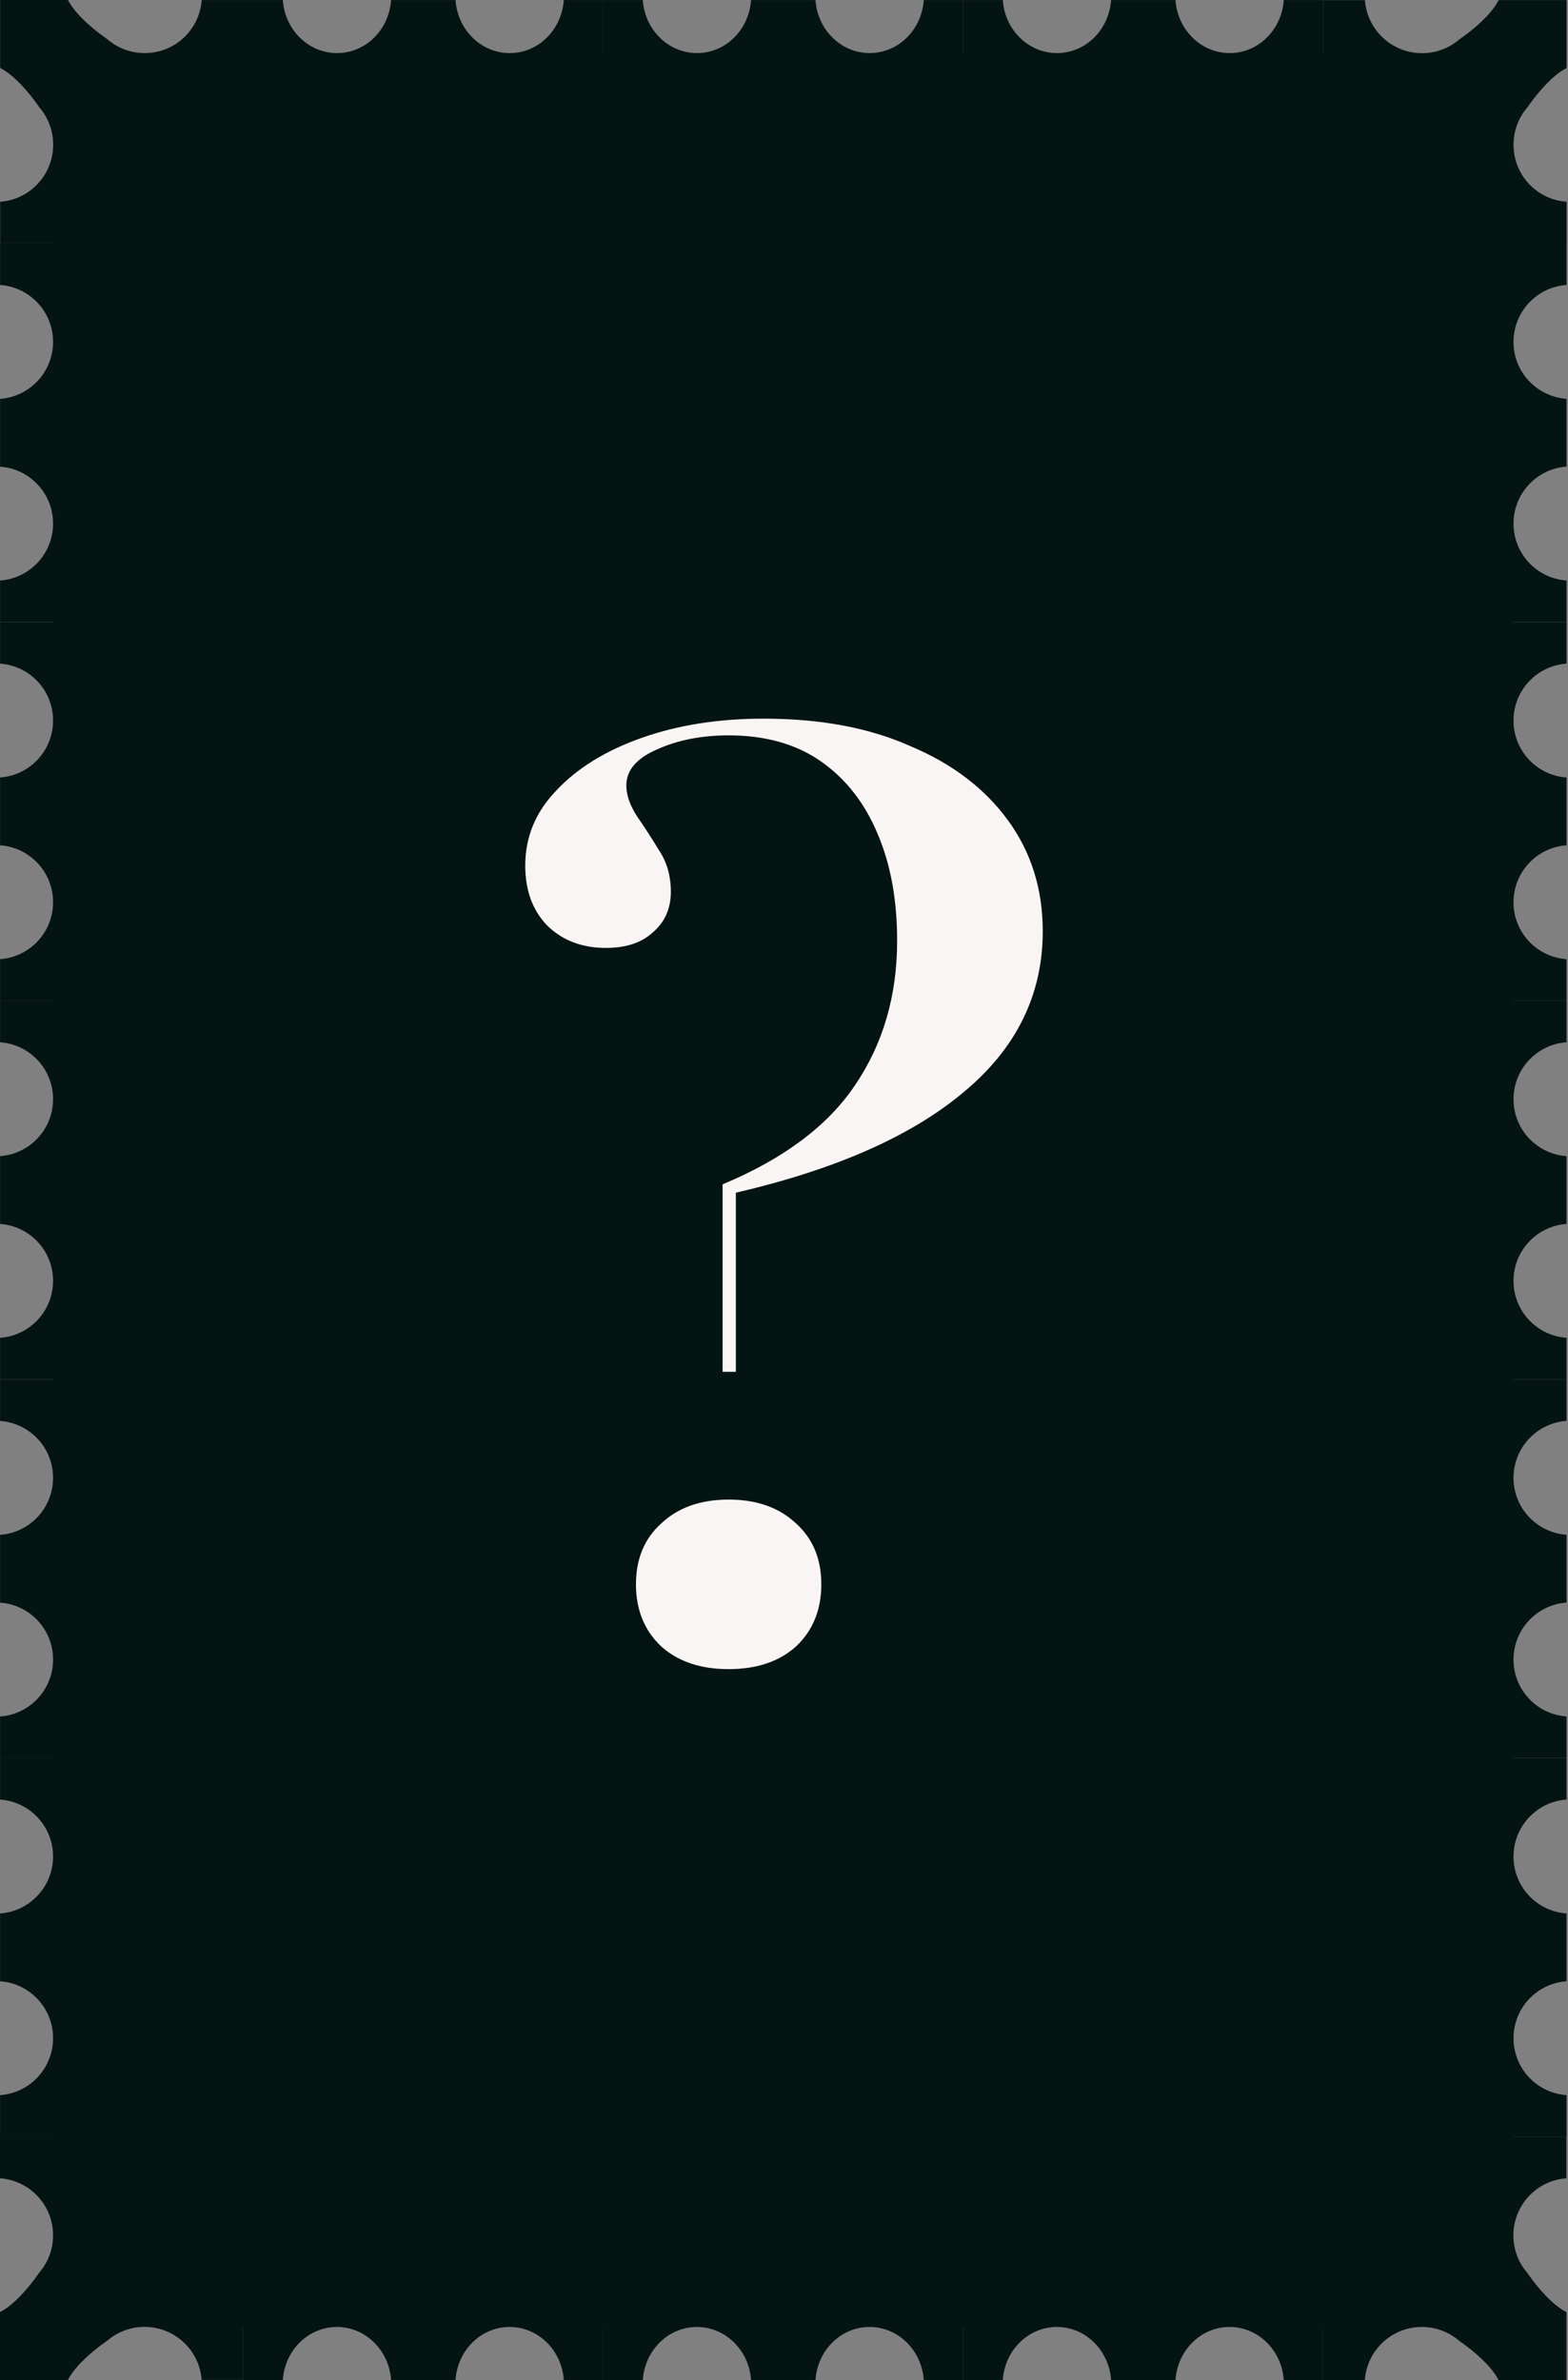
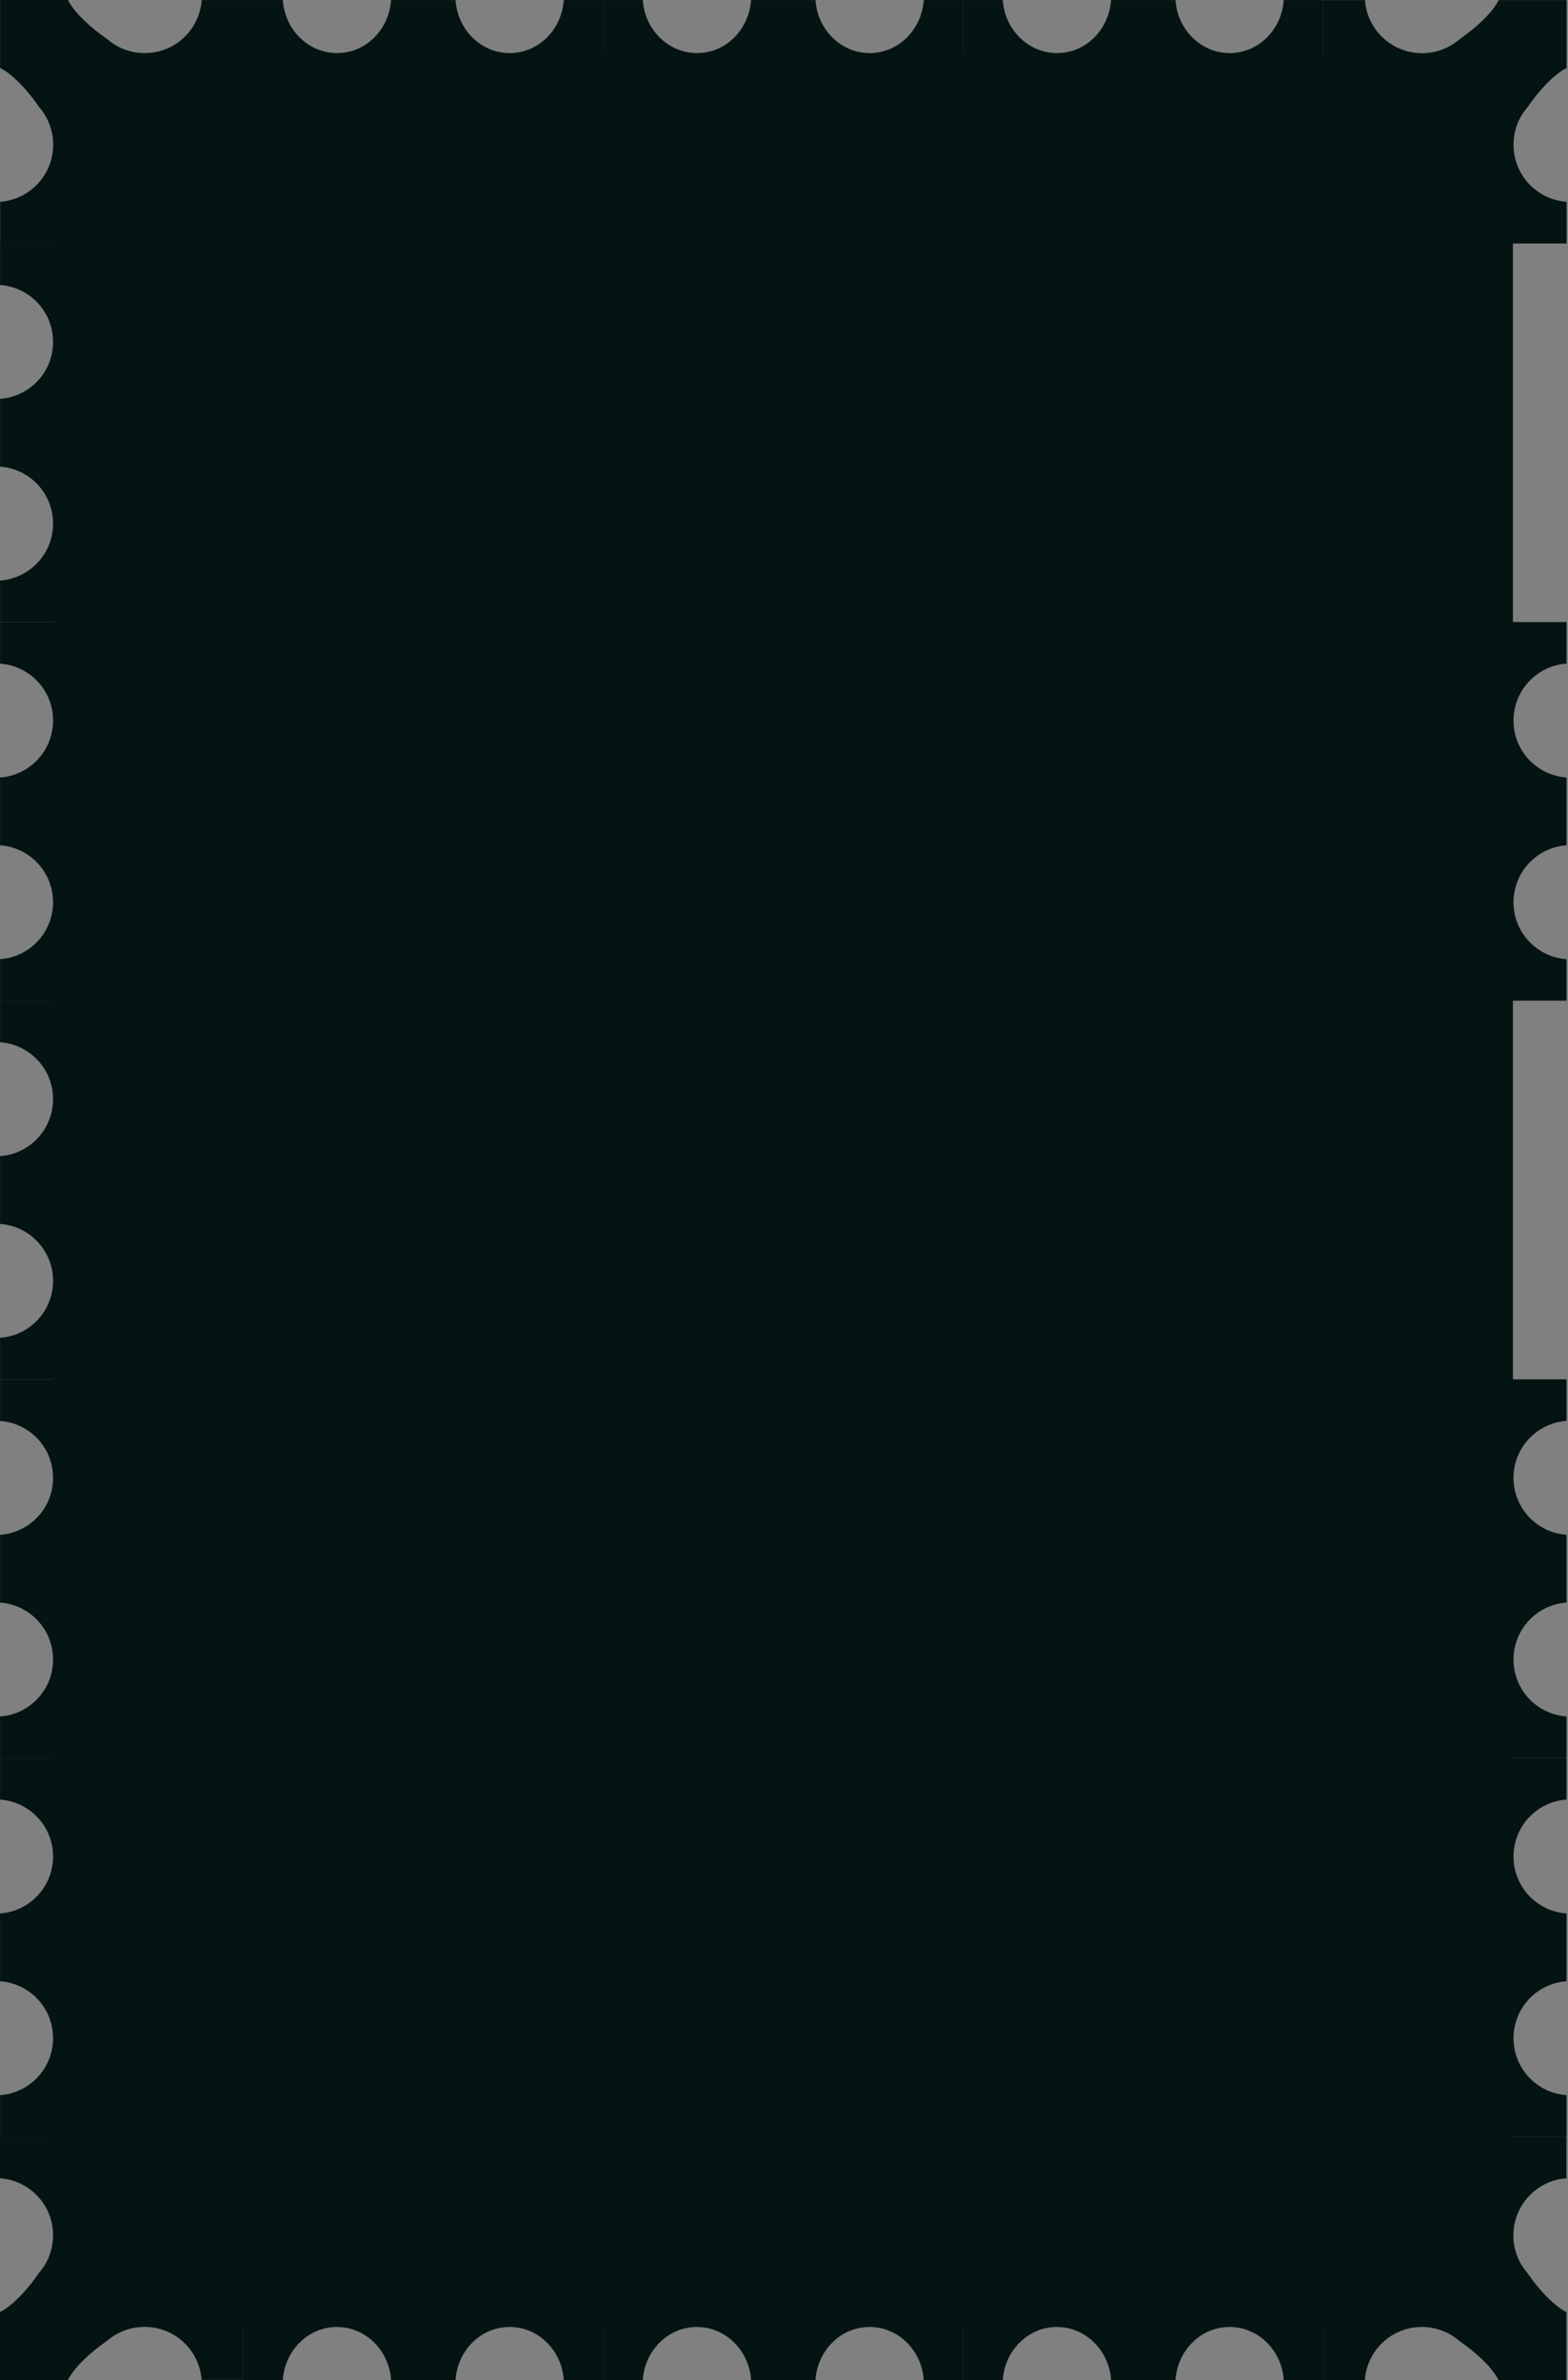
<svg xmlns="http://www.w3.org/2000/svg" width="203" height="308" viewBox="0 0 203 308" fill="none">
  <rect x="0" y="0" width="203" height="308" fill="#808080" stroke="none" />
  <path d="M195.868 6.948H6.947V301.054H195.868V6.948Z" fill="#041412" />
  <path d="M0.006 232.881C3.851 233.15 6.871 236.34 6.871 240.243C6.871 244.147 3.851 247.349 0.006 247.618V256.391C3.851 256.66 6.871 259.85 6.871 263.754C6.871 267.658 3.851 270.859 0.006 271.128V276.507H13.889V227.508H0.006V232.887V232.881Z" fill="#041412" />
  <path d="M0.006 183.883C3.851 184.152 6.871 187.342 6.871 191.245C6.871 195.149 3.851 198.351 0.006 198.62V207.393C3.851 207.662 6.871 210.852 6.871 214.756C6.871 218.66 3.851 221.861 0.006 222.13V227.509H13.889V178.51H0.006V183.888V183.883Z" fill="#041412" />
  <path d="M0.006 134.877C3.851 135.146 6.871 138.336 6.871 142.239C6.871 146.143 3.851 149.345 0.006 149.614V158.387C3.851 158.656 6.871 161.846 6.871 165.75C6.871 169.654 3.851 172.855 0.006 173.124V178.503H13.889V129.504H0.006V134.883V134.877Z" fill="#041412" />
  <path d="M0.006 85.878C3.851 86.147 6.871 89.337 6.871 93.24C6.871 97.144 3.851 100.346 0.006 100.615V109.388C3.851 109.657 6.871 112.847 6.871 116.751C6.871 120.655 3.851 123.856 0.006 124.125V129.504H13.889V80.505H0.006V85.883V85.878Z" fill="#041412" />
  <path d="M0.006 36.879C3.851 37.148 6.871 40.338 6.871 44.241C6.871 48.145 3.851 51.347 0.006 51.616V60.389C3.851 60.658 6.871 63.848 6.871 67.752C6.871 71.656 3.851 74.857 0.006 75.126V80.505H13.889V31.506H0.006V36.885V36.879Z" fill="#041412" />
  <path d="M26.111 0.006C25.842 3.851 22.646 6.871 18.737 6.871C17.759 6.871 16.823 6.684 15.968 6.338C15.541 6.169 15.131 5.958 14.751 5.712C14.558 5.589 14.37 5.461 14.195 5.32C14.107 5.25 14.019 5.174 13.931 5.104C13.844 5.033 13.721 4.957 13.615 4.875C12.738 4.255 11.813 3.517 10.952 2.698C10.092 1.873 9.296 0.966 8.804 0H0.014V8.791C0.974 9.282 1.887 10.078 2.712 10.939C3.537 11.799 4.274 12.724 4.889 13.596C4.965 13.701 5.041 13.824 5.117 13.918C5.187 14.006 5.258 14.093 5.334 14.181C5.474 14.363 5.603 14.544 5.726 14.737C5.972 15.118 6.182 15.527 6.352 15.955C6.697 16.809 6.885 17.74 6.885 18.717C6.885 22.627 3.865 25.84 0.019 26.109V31.499H13.902V13.889H31.513V0.006H26.123H26.111Z" fill="#041412" />
  <path d="M72.99 0.006C72.733 3.851 69.701 6.871 65.99 6.871C62.28 6.871 59.23 3.851 58.973 0.006H50.633C50.375 3.851 47.343 6.871 43.633 6.871C39.922 6.871 36.873 3.851 36.615 0.006H31.5V13.889H78.105V0.006H72.99Z" fill="#041412" />
  <path d="M119.594 0.006C119.336 3.851 116.304 6.871 112.594 6.871C108.883 6.871 105.834 3.851 105.576 0.006H97.236C96.979 3.851 93.947 6.871 90.236 6.871C86.526 6.871 83.476 3.851 83.219 0.006H78.103V13.889H124.709V0.006H119.594Z" fill="#041412" />
  <path d="M166.201 0.006C165.944 3.851 162.912 6.871 159.201 6.871C155.491 6.871 152.441 3.851 152.184 0.006H143.844C143.586 3.851 140.554 6.871 136.844 6.871C133.133 6.871 130.084 3.851 129.826 0.006H124.711V13.889H171.316V0.006H166.201Z" fill="#041412" />
  <path d="M202.812 26.109C198.967 25.84 195.947 22.644 195.947 18.735C195.947 17.757 196.134 16.821 196.479 15.966C196.649 15.539 196.86 15.129 197.106 14.749C197.228 14.556 197.357 14.368 197.498 14.193C197.568 14.105 197.644 14.017 197.714 13.93C197.79 13.842 197.861 13.719 197.942 13.614C198.563 12.736 199.3 11.811 200.12 10.95C200.945 10.09 201.852 9.294 202.818 8.803V0.012H194.027C193.535 0.972 192.739 1.885 191.885 2.71C191.025 3.535 190.1 4.272 189.228 4.887C189.122 4.963 189 5.039 188.906 5.115C188.818 5.186 188.73 5.256 188.642 5.332C188.461 5.472 188.28 5.601 188.086 5.724C187.706 5.97 187.296 6.18 186.869 6.35C186.015 6.696 185.084 6.883 184.107 6.883C180.197 6.883 176.984 3.863 176.715 0.018H171.324V13.9H188.935V31.511H202.818V26.121L202.812 26.109Z" fill="#041412" />
-   <path d="M202.81 75.121C198.965 74.852 195.945 71.662 195.945 67.759C195.945 63.855 198.965 60.654 202.81 60.384V51.611C198.965 51.342 195.945 48.152 195.945 44.248C195.945 40.344 198.965 37.143 202.81 36.874V31.495H188.928V80.494H202.81V75.115V75.121Z" fill="#041412" />
  <path d="M202.81 124.125C198.965 123.856 195.945 120.666 195.945 116.763C195.945 112.859 198.965 109.657 202.81 109.388V100.615C198.965 100.346 195.945 97.156 195.945 93.252C195.945 89.348 198.965 86.147 202.81 85.878V80.499H188.928V129.498H202.81V124.119V124.125Z" fill="#041412" />
-   <path d="M202.81 173.124C198.965 172.855 195.945 169.665 195.945 165.762C195.945 161.858 198.965 158.656 202.81 158.387V149.614C198.965 149.345 195.945 146.155 195.945 142.251C195.945 138.347 198.965 135.146 202.81 134.877V129.498H188.928V178.497H202.81V173.119V173.124Z" fill="#041412" />
  <path d="M202.81 222.123C198.965 221.854 195.945 218.664 195.945 214.761C195.945 210.857 198.965 207.655 202.81 207.386V198.613C198.965 198.344 195.945 195.154 195.945 191.25C195.945 187.346 198.965 184.145 202.81 183.876V178.497H188.928V227.496H202.81V222.118V222.123Z" fill="#041412" />
  <path d="M202.81 271.128C198.965 270.859 195.945 267.669 195.945 263.766C195.945 259.862 198.965 256.66 202.81 256.391V247.618C198.965 247.349 195.945 244.159 195.945 240.255C195.945 236.351 198.965 233.15 202.81 232.881V227.502H188.928V276.501H202.81V271.122V271.128Z" fill="#041412" />
  <path d="M176.701 307.995C176.97 304.149 180.166 301.129 184.075 301.129C185.053 301.129 185.989 301.317 186.844 301.662C187.271 301.832 187.681 302.042 188.061 302.288C188.254 302.411 188.442 302.54 188.617 302.68C188.705 302.751 188.793 302.827 188.88 302.897C188.968 302.973 189.091 303.043 189.197 303.125C190.074 303.745 190.999 304.483 191.86 305.302C192.72 306.128 193.516 307.035 194.007 308H202.798V299.21C201.838 298.718 200.925 297.922 200.1 297.062C199.275 296.201 198.537 295.277 197.923 294.404C197.847 294.299 197.771 294.176 197.695 294.083C197.624 293.995 197.554 293.907 197.478 293.819C197.338 293.638 197.209 293.456 197.086 293.263C196.84 292.883 196.629 292.473 196.46 292.046C196.114 291.191 195.927 290.261 195.927 289.283C195.927 285.374 198.947 282.161 202.792 281.891V276.501H188.91V294.112H171.299V307.995H176.689H176.701Z" fill="#041412" />
  <path d="M129.826 307.994C130.084 304.149 133.115 301.129 136.826 301.129C140.537 301.129 143.586 304.149 143.844 307.994H152.184C152.441 304.149 155.473 301.129 159.184 301.129C162.894 301.129 165.944 304.149 166.201 307.994H171.316V294.111H124.711V307.994H129.826Z" fill="#041412" />
  <path d="M83.219 307.994C83.476 304.149 86.508 301.129 90.219 301.129C93.929 301.129 96.979 304.149 97.236 307.994H105.576C105.834 304.149 108.866 301.129 112.576 301.129C116.287 301.129 119.336 304.149 119.594 307.994H124.709V294.111H78.103V307.994H83.219Z" fill="#041412" />
  <path d="M36.615 307.994C36.873 304.149 39.905 301.129 43.615 301.129C47.326 301.129 50.375 304.149 50.633 307.994H58.973C59.23 304.149 62.262 301.129 65.973 301.129C69.683 301.129 72.733 304.149 72.99 307.994H78.105V294.111H31.5V307.994H36.615Z" fill="#041412" />
  <path d="M0.006 281.891C3.851 282.161 6.871 285.356 6.871 289.266C6.871 290.243 6.684 291.18 6.338 292.034C6.169 292.461 5.958 292.871 5.712 293.252C5.589 293.445 5.461 293.632 5.32 293.807C5.25 293.895 5.174 293.983 5.104 294.071C5.027 294.159 4.957 294.282 4.875 294.387C4.255 295.265 3.517 296.19 2.698 297.05C1.873 297.91 0.966 298.706 0 299.198V307.989H8.791C9.282 307.029 10.078 306.116 10.933 305.291C11.793 304.465 12.718 303.728 13.59 303.113C13.695 303.037 13.818 302.961 13.912 302.885C14 302.815 14.088 302.745 14.175 302.669C14.357 302.528 14.538 302.399 14.731 302.276C15.112 302.031 15.521 301.82 15.949 301.65C16.803 301.305 17.734 301.118 18.711 301.118C22.621 301.118 25.834 304.138 26.103 307.983H31.494V294.1H13.883V276.489H0V281.88L0.006 281.891Z" fill="#041412" />
-   <path d="M93.553 177.524V153.264C101.448 149.967 107.161 145.692 110.693 140.438C114.329 135.082 116.147 128.849 116.147 121.741C116.147 116.487 115.316 111.903 113.653 107.989C111.991 103.971 109.55 100.829 106.33 98.563C103.11 96.296 99.111 95.163 94.333 95.163C90.801 95.163 87.684 95.781 84.984 97.018C82.387 98.151 81.088 99.696 81.088 101.653C81.088 102.889 81.556 104.229 82.491 105.671C83.426 107.01 84.361 108.452 85.295 109.997C86.334 111.543 86.853 113.345 86.853 115.406C86.853 117.569 86.074 119.32 84.516 120.66C83.062 121.999 81.036 122.668 78.439 122.668C75.323 122.668 72.778 121.69 70.805 119.732C68.935 117.775 68 115.2 68 112.006C68 108.298 69.35 105.053 72.051 102.271C74.752 99.387 78.439 97.121 83.114 95.472C87.788 93.824 93.034 93 98.851 93C106.226 93 112.563 94.185 117.86 96.554C123.262 98.82 127.469 102.014 130.481 106.134C133.494 110.255 135 115.045 135 120.505C135 128.746 131.572 135.7 124.716 141.366C117.964 147.031 108.148 151.358 95.267 154.345V177.524H93.553ZM94.333 216C90.697 216 87.788 215.021 85.607 213.064C83.426 211.004 82.335 208.325 82.335 205.029C82.335 201.732 83.426 199.106 85.607 197.148C87.788 195.088 90.697 194.058 94.333 194.058C97.968 194.058 100.877 195.088 103.058 197.148C105.24 199.106 106.33 201.732 106.33 205.029C106.33 208.325 105.24 211.004 103.058 213.064C100.877 215.021 97.968 216 94.333 216Z" fill="#F9F5F4" />
</svg>